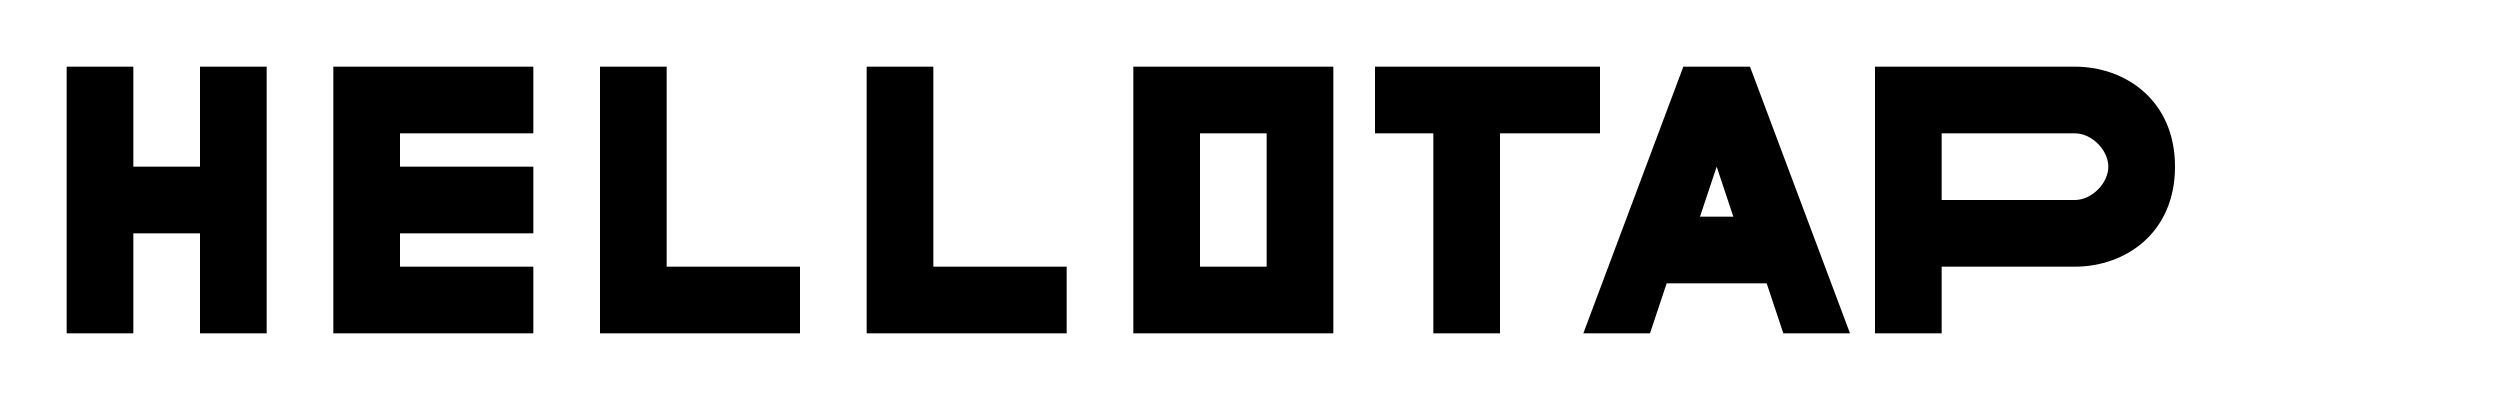
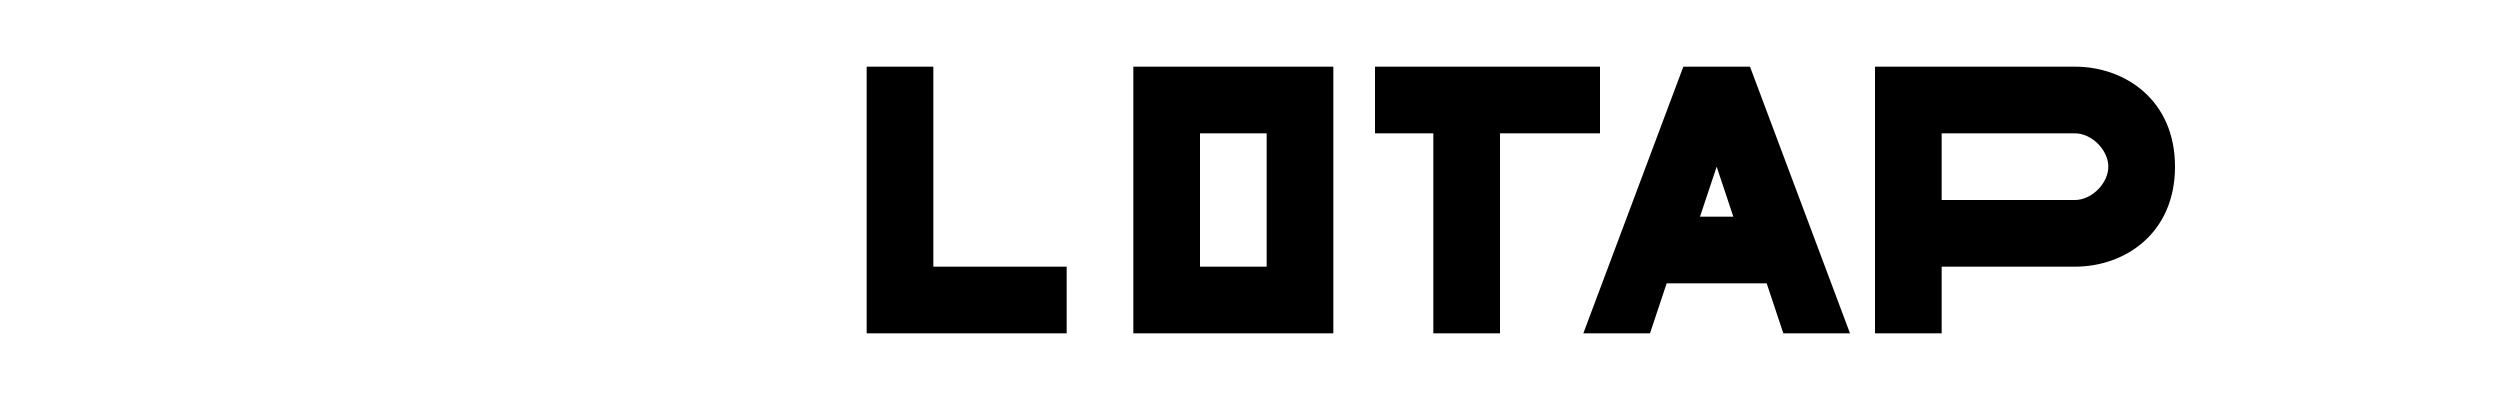
<svg xmlns="http://www.w3.org/2000/svg" width="300" height="48" viewBox="0 0 300 48" fill="none">
  <g fill="currentColor">
-     <path d="M8 8H16V20H24V8H32V40H24V28H16V40H8V8Z" />
-     <path d="M40 8H64V16H48V20H64V28H48V32H64V40H40V8Z" />
-     <path d="M72 8H80V32H96V40H72V8Z" />
    <path d="M104 8H112V32H128V40H104V8Z" />
    <path d="M136 8H160V40H136V8ZM144 16V32H152V16H144Z" />
    <path d="M168 8H192V16H180V40H172V16H165V8Z" />
    <path d="M190 40L202 8H210L222 40H214L212 34H200L198 40H190ZM204 26H208L206 20L204 26Z" />
    <path d="M225 8H249C255 8 261 12 261 20C261 28 255 32 249 32H233V40H225V8ZM233 16V24H249C251 24 253 22 253 20C253 18 251 16 249 16H233Z" />
  </g>
</svg>